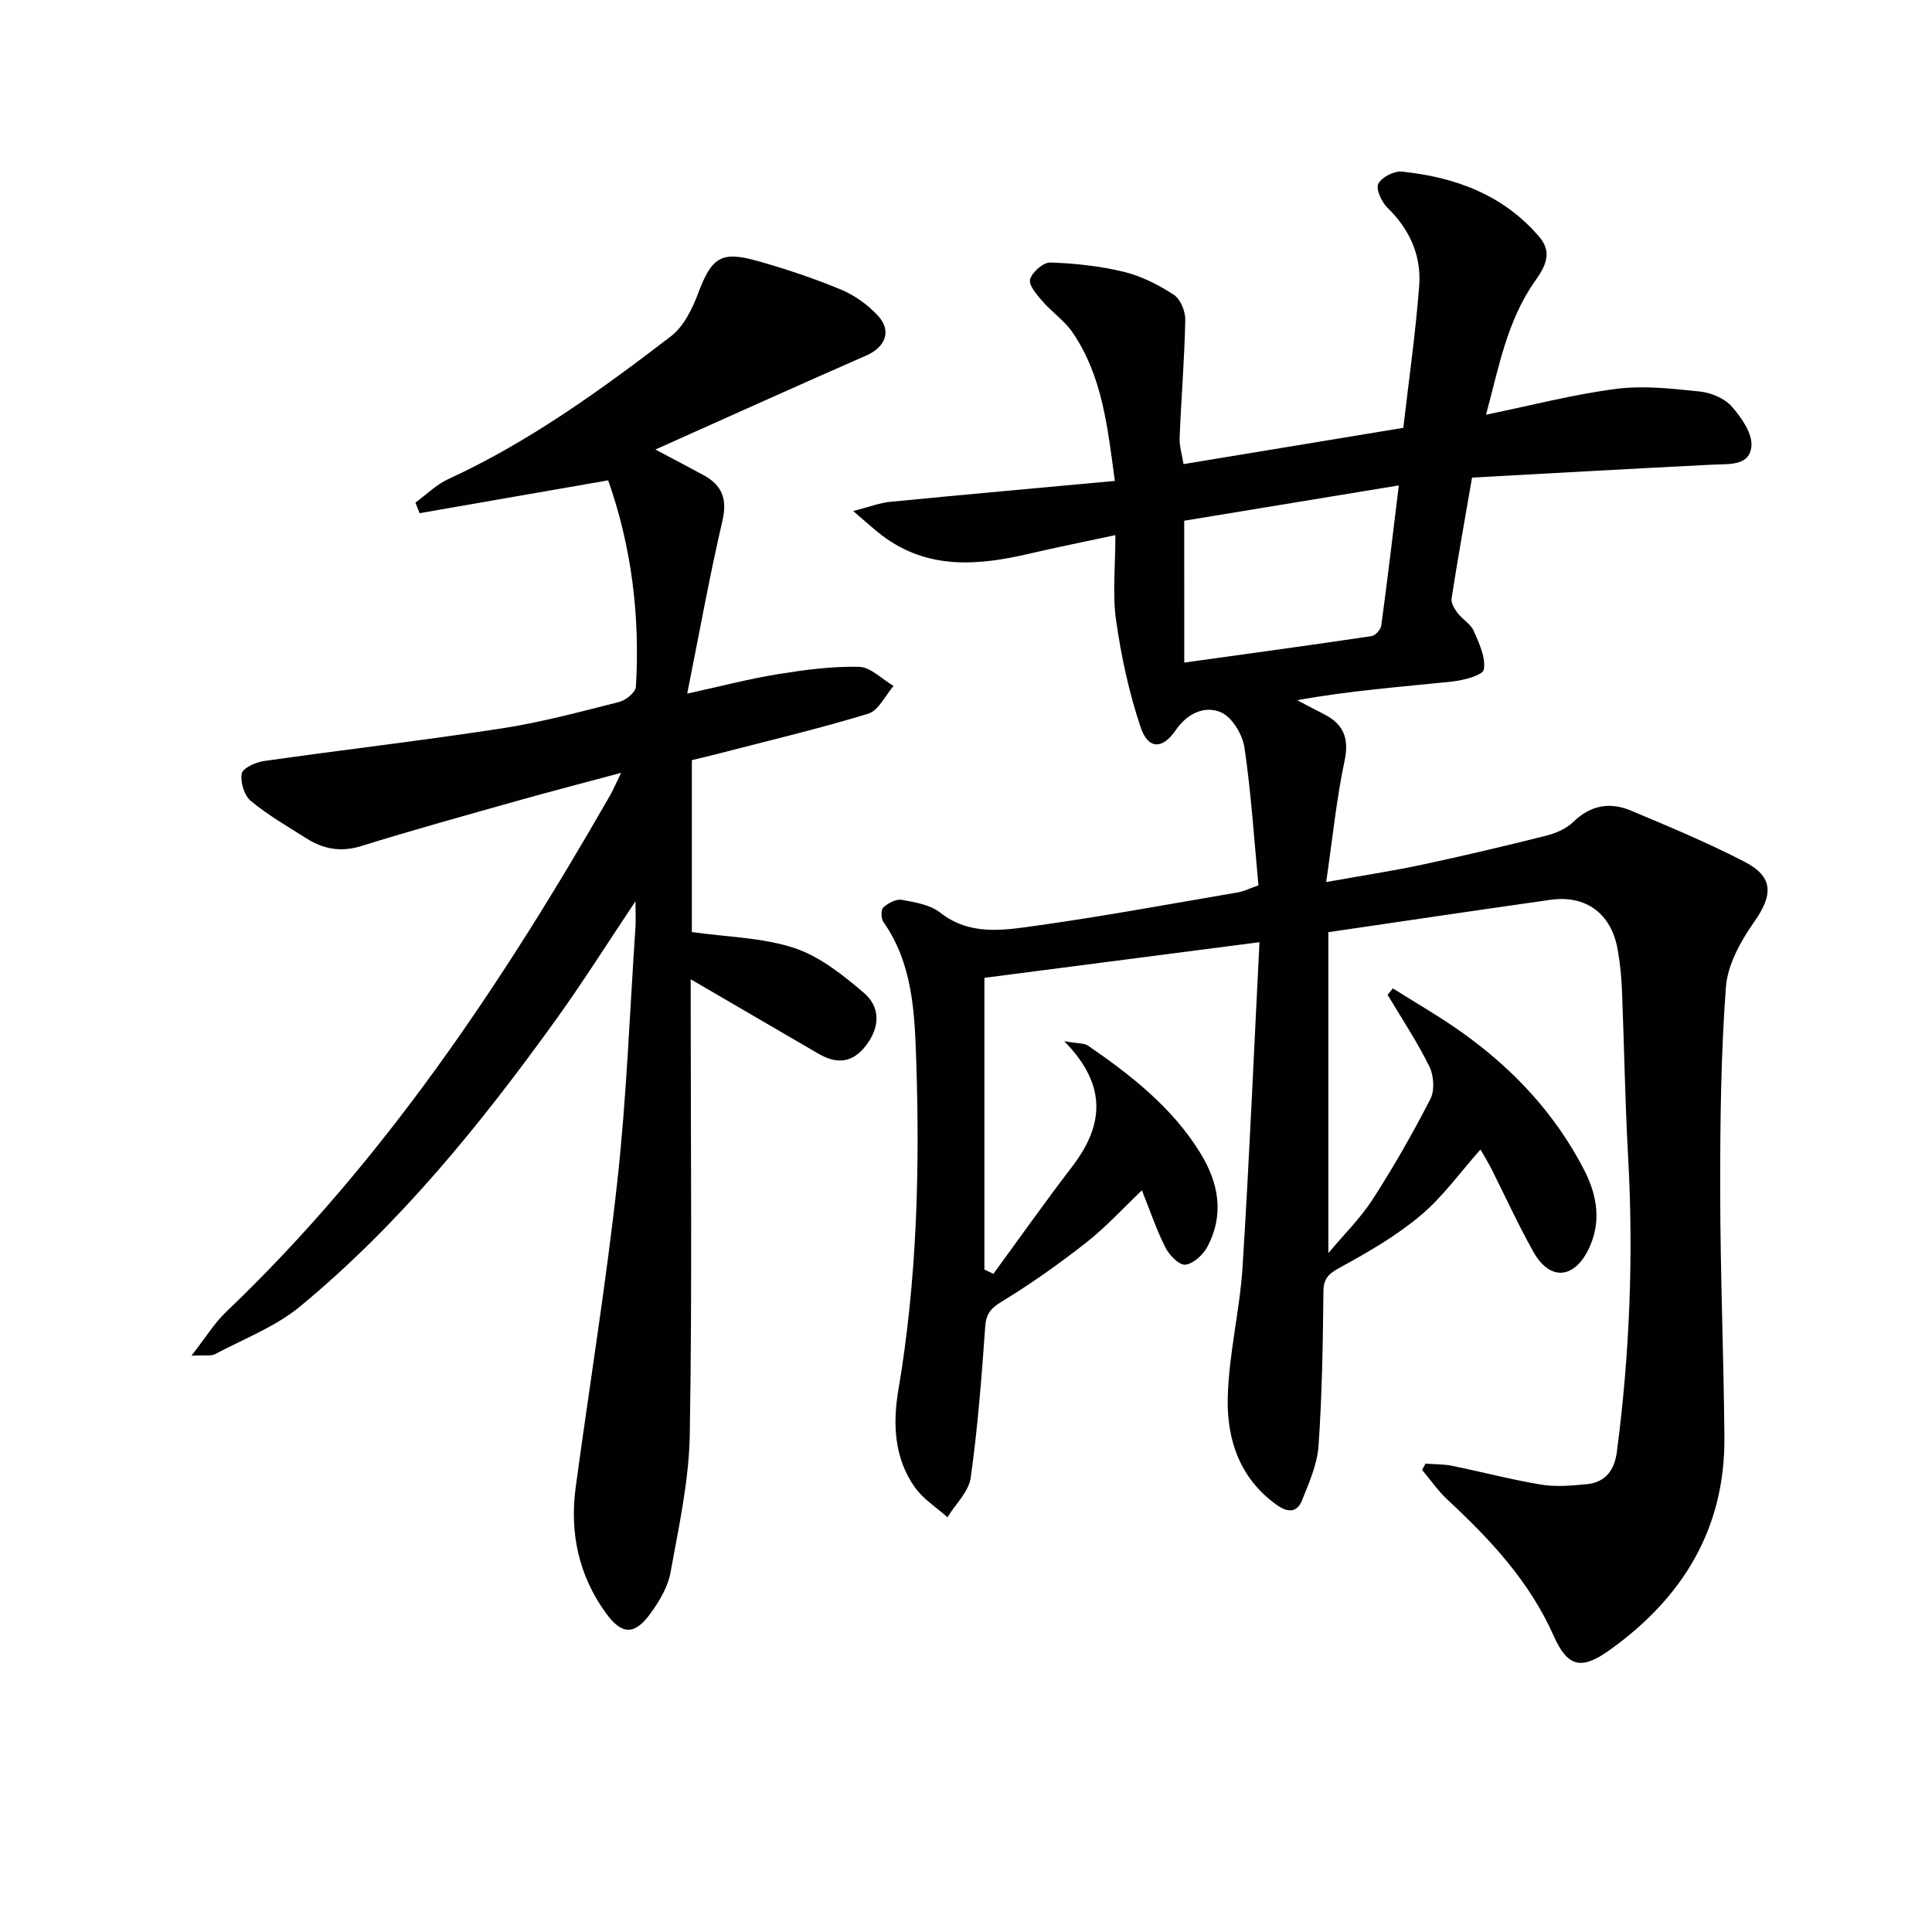
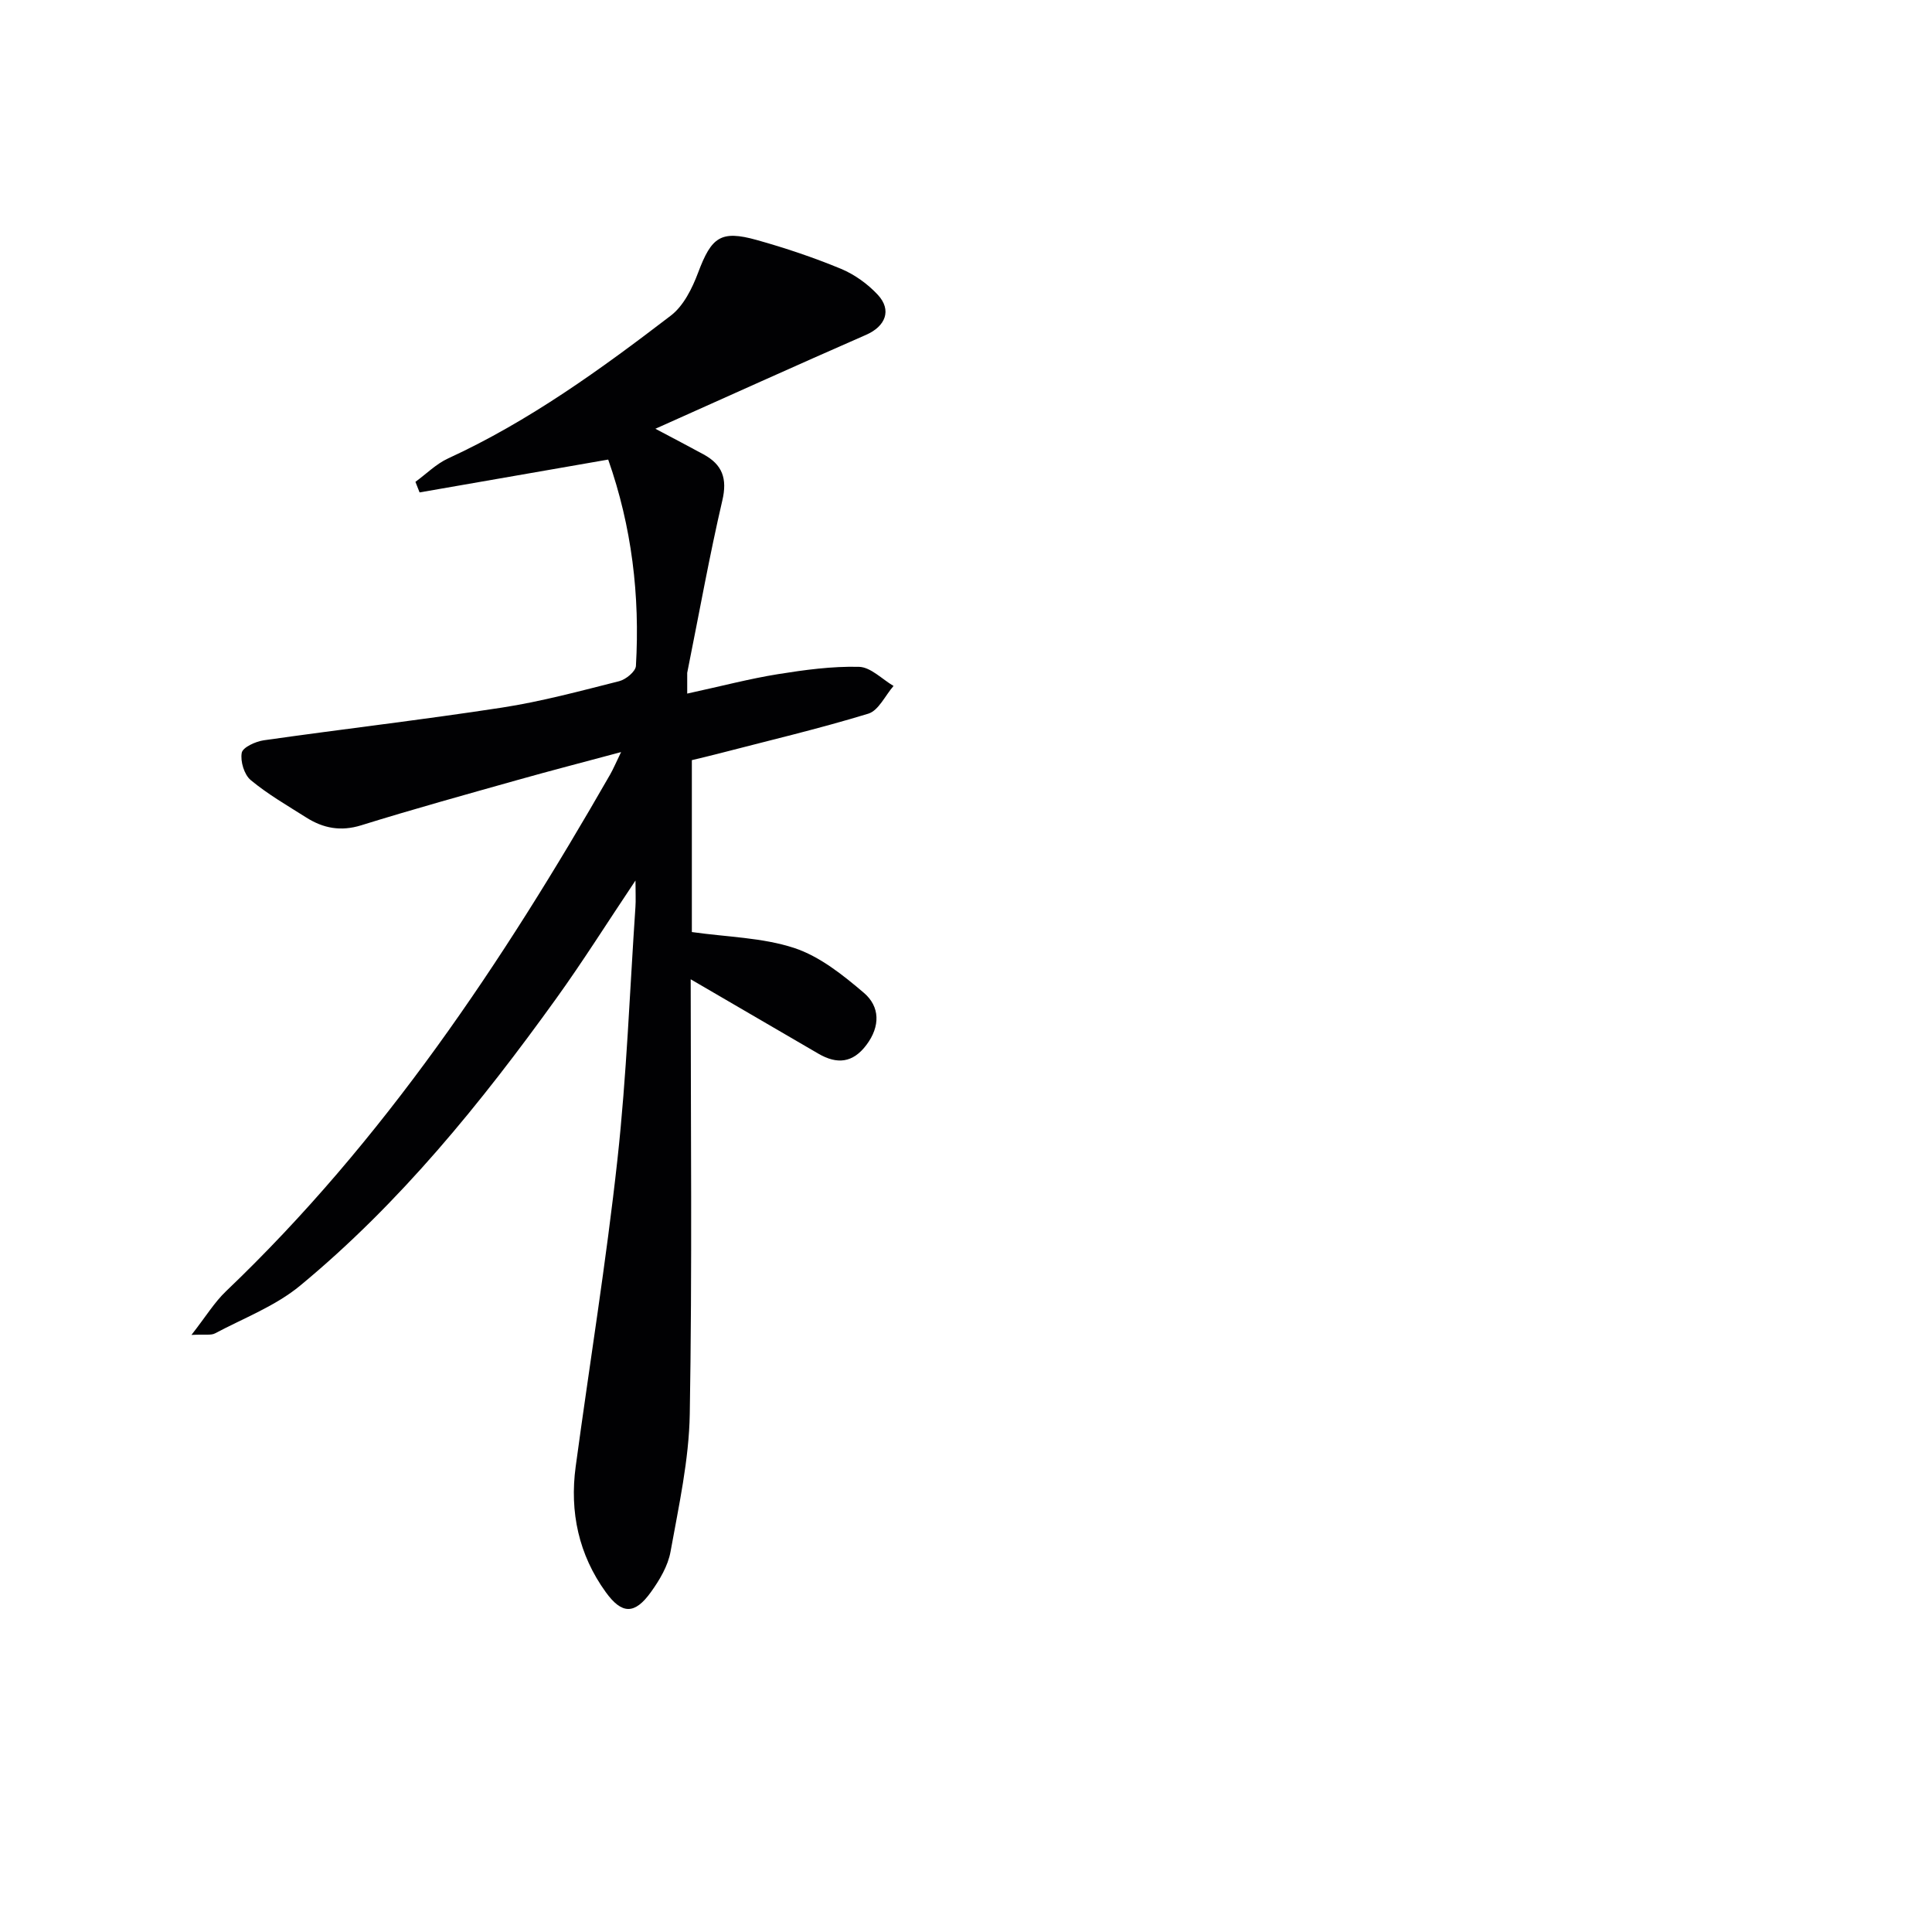
<svg xmlns="http://www.w3.org/2000/svg" enable-background="new 0 0 400 400" viewBox="0 0 400 400">
-   <path d="m275.02 193v66.44c3.27-3.9 6.67-7.24 9.19-11.15 4.32-6.7 8.29-13.65 11.93-20.74.92-1.79.72-4.86-.2-6.74-2.53-5.12-5.72-9.92-8.65-14.84.36-.45.72-.89 1.08-1.34 4.78 3.02 9.7 5.83 14.3 9.11 10.59 7.53 19.3 16.83 25.3 28.46 2.8 5.42 3.66 11.11.76 16.76-3.05 5.93-7.95 6.09-11.23.27-3.17-5.65-5.86-11.56-8.78-17.35-.66-1.3-1.44-2.55-2.2-3.89-4.21 4.73-7.82 9.83-12.46 13.71-5.01 4.2-10.81 7.55-16.58 10.7-2.35 1.28-3.45 2.21-3.48 5.01-.11 10.64-.27 21.3-1.01 31.92-.26 3.83-1.96 7.64-3.42 11.3-.99 2.48-2.85 2.64-5.19.98-7.71-5.48-10.39-13.55-10.19-22.2.21-9.06 2.5-18.06 3.07-27.14 1.4-22.19 2.34-44.41 3.5-67.2-19.86 2.57-38.34 4.97-56.95 7.38v60.4c.62.29 1.24.59 1.86.88 5.41-7.38 10.69-14.87 16.26-22.13 6.48-8.44 7.53-16.75-1.59-26.03 2.9.51 4.13.38 4.91.91 8.96 6.16 17.47 12.82 23.28 22.27 3.82 6.22 4.97 12.73 1.44 19.38-.88 1.66-2.88 3.51-4.55 3.71-1.25.15-3.32-1.95-4.11-3.51-1.87-3.69-3.19-7.65-4.89-11.88-3.92 3.72-7.48 7.64-11.59 10.86-5.6 4.4-11.45 8.53-17.52 12.23-2.32 1.41-3.15 2.58-3.34 5.24-.74 10.42-1.54 20.85-3 31.18-.41 2.89-3.14 5.45-4.81 8.17-2.29-2.05-5.04-3.77-6.77-6.22-4.27-6.07-4.58-13.15-3.39-20.15 3.86-22.76 4.46-45.69 3.68-68.65-.33-9.72-.79-19.7-6.78-28.23-.5-.71-.53-2.54-.02-3 .99-.89 2.64-1.79 3.82-1.58 2.75.5 5.88 1.01 7.96 2.65 6.1 4.79 12.94 3.67 19.5 2.76 14.11-1.96 28.14-4.57 42.19-6.96 1.11-.19 2.16-.73 4.2-1.45-.9-9.46-1.5-19.06-2.9-28.53-.4-2.73-2.62-6.39-4.94-7.33-3.28-1.34-6.85.16-9.31 3.76-2.74 4.02-5.71 3.94-7.23-.6-2.41-7.15-4.03-14.65-5.09-22.13-.79-5.53-.15-11.27-.15-17.68-6.35 1.36-12.11 2.51-17.84 3.85-10.64 2.48-21.05 3.35-30.47-3.78-1.67-1.26-3.2-2.7-5.98-5.06 3.43-.87 5.5-1.69 7.63-1.9 15.35-1.5 30.72-2.87 46.55-4.33-1.52-11.11-2.56-21.7-8.79-30.78-1.65-2.41-4.23-4.15-6.17-6.39-1.17-1.35-2.92-3.35-2.59-4.56.41-1.5 2.74-3.54 4.19-3.49 5.1.17 10.28.73 15.23 1.93 3.64.89 7.18 2.69 10.34 4.75 1.38.9 2.41 3.45 2.37 5.22-.17 8.13-.84 16.25-1.17 24.37-.07 1.74.5 3.51.81 5.47 15.32-2.53 30.17-4.98 45.5-7.51 1.12-9.72 2.54-19.56 3.29-29.44.47-6.22-1.97-11.65-6.57-16.13-1.21-1.18-2.44-3.83-1.9-4.95.66-1.36 3.28-2.7 4.89-2.53 11.04 1.14 21.04 4.8 28.49 13.57 2.73 3.22 1.17 6.12-.88 9.02-5.8 8.18-7.52 17.8-10.19 27.74 9.5-1.95 18.15-4.22 26.96-5.35 5.66-.73 11.57-.05 17.31.55 2.33.24 5.11 1.41 6.61 3.11 2 2.27 4.3 5.59 4.06 8.24-.38 4.12-4.69 3.63-8.05 3.79-16.57.83-33.13 1.77-49.79 2.68-1.51 8.74-2.97 16.87-4.24 25.03-.14.92.6 2.15 1.24 3 1 1.32 2.69 2.24 3.33 3.68 1.13 2.57 2.54 5.53 2.11 8.03-.2 1.2-4.27 2.25-6.67 2.5-10.55 1.1-21.13 1.88-31.97 3.85 1.81.94 3.6 1.92 5.43 2.83 4.14 2.07 5.39 4.98 4.37 9.77-1.67 7.87-2.46 15.92-3.8 25.05 7.57-1.36 13.74-2.29 19.83-3.59 8.59-1.84 17.15-3.85 25.67-6 2.03-.51 4.24-1.45 5.69-2.88 3.59-3.5 7.61-4.13 11.92-2.32 7.93 3.33 15.89 6.65 23.51 10.59 6.07 3.14 5.91 6.89 1.96 12.5-2.78 3.95-5.47 8.82-5.82 13.45-1.04 14.04-1.2 28.17-1.18 42.26.02 16.98.72 33.95.87 50.93.16 19.03-8.74 33.37-23.88 44.15-5.86 4.17-8.64 3.34-11.49-3.07-4.98-11.22-13.11-19.93-21.95-28.13-1.97-1.83-3.52-4.11-5.27-6.18.23-.43.47-.87.7-1.3 1.84.14 3.71.09 5.5.45 6.17 1.25 12.27 2.87 18.48 3.9 3.05.5 6.28.2 9.4-.09 3.89-.37 5.76-2.95 6.24-6.67 2.67-20.33 3.47-40.73 2.33-61.22-.64-11.46-.81-22.95-1.27-34.42-.11-2.81-.4-5.63-.89-8.4-1.31-7.44-6.58-11.33-13.92-10.28-14.93 2.11-29.86 4.33-45.98 6.7zm-29.83-55.82c13.24-1.84 26.02-3.58 38.78-5.48.79-.12 1.9-1.36 2.01-2.2 1.28-9.44 2.4-18.9 3.63-29-15.63 2.57-29.96 4.93-44.43 7.31.01 9.69.01 19.11.01 29.37z" fill="#010103" />
-   <path d="m142.28 143.6c7.25-1.58 12.97-3.09 18.77-4.02 5.55-.89 11.22-1.66 16.8-1.52 2.42.06 4.77 2.56 7.15 3.96-1.73 1.98-3.1 5.09-5.23 5.74-10.29 3.14-20.79 5.61-31.21 8.32-1.74.45-3.49.86-5.32 1.3v35.59c7.3 1.04 14.59 1.13 21.2 3.3 5.27 1.74 10.07 5.58 14.41 9.28 3.35 2.85 3.43 6.92.55 10.77-2.83 3.79-6.11 4.07-9.95 1.84-8.72-5.08-17.44-10.16-26.45-15.41v4.3c0 30 .32 60-.19 89.98-.16 9.53-2.28 19.07-3.98 28.51-.53 2.97-2.28 5.91-4.09 8.42-3.32 4.6-5.96 4.63-9.32-.02-5.6-7.74-7.51-16.58-6.23-26.01 2.87-21.21 6.32-42.36 8.65-63.63 1.9-17.33 2.54-34.81 3.72-52.22.1-1.42.01-2.84.01-5.48-5.9 8.81-10.9 16.77-16.38 24.39-15.59 21.67-32.37 42.39-53.04 59.48-5.11 4.23-11.67 6.72-17.63 9.89-.84.45-2.07.17-4.88.32 2.98-3.81 4.75-6.75 7.15-9.04 32.62-31.13 57.28-68.16 79.53-106.98.64-1.12 1.14-2.32 2.27-4.65-7.77 2.09-14.56 3.84-21.3 5.74-10.86 3.06-21.74 6.07-32.51 9.42-4.22 1.31-7.84.62-11.35-1.6-3.92-2.48-7.98-4.82-11.52-7.76-1.35-1.12-2.18-3.88-1.86-5.65.2-1.13 2.87-2.35 4.56-2.59 16.43-2.34 32.92-4.25 49.32-6.77 8.18-1.26 16.23-3.44 24.27-5.47 1.38-.35 3.39-2 3.46-3.15.85-14.57-.85-28.83-5.74-42.73-13.16 2.29-26.1 4.55-39.05 6.8-.29-.73-.58-1.46-.86-2.19 2.25-1.64 4.29-3.71 6.77-4.85 16.76-7.71 31.58-18.44 46.11-29.57 2.64-2.02 4.44-5.67 5.66-8.93 2.76-7.33 4.67-8.81 12.13-6.72 5.9 1.65 11.74 3.61 17.4 5.95 2.83 1.17 5.56 3.14 7.65 5.38 2.98 3.21 1.59 6.55-2.41 8.3-14.42 6.31-28.75 12.8-43.63 19.45 3.86 2.05 6.94 3.65 9.98 5.31 3.88 2.11 4.95 4.99 3.88 9.54-2.63 11.29-4.67 22.72-7.27 35.68z" fill="#010103" />
+   <path d="m142.28 143.6c7.25-1.58 12.97-3.09 18.77-4.02 5.55-.89 11.22-1.66 16.8-1.52 2.42.06 4.77 2.56 7.15 3.96-1.73 1.98-3.1 5.09-5.23 5.74-10.29 3.14-20.79 5.61-31.21 8.32-1.74.45-3.49.86-5.32 1.3v35.59c7.3 1.04 14.59 1.13 21.2 3.3 5.27 1.74 10.07 5.58 14.41 9.28 3.35 2.85 3.43 6.92.55 10.77-2.83 3.79-6.11 4.07-9.95 1.84-8.72-5.08-17.44-10.16-26.45-15.41c0 30 .32 60-.19 89.98-.16 9.53-2.28 19.07-3.98 28.51-.53 2.97-2.28 5.91-4.09 8.42-3.32 4.6-5.96 4.63-9.32-.02-5.6-7.74-7.51-16.58-6.23-26.01 2.87-21.21 6.32-42.36 8.65-63.63 1.9-17.33 2.54-34.81 3.72-52.22.1-1.42.01-2.84.01-5.48-5.9 8.81-10.9 16.77-16.38 24.39-15.59 21.67-32.37 42.39-53.04 59.48-5.11 4.23-11.67 6.72-17.63 9.89-.84.45-2.07.17-4.88.32 2.98-3.81 4.75-6.75 7.15-9.04 32.62-31.13 57.28-68.16 79.53-106.98.64-1.12 1.14-2.32 2.27-4.65-7.77 2.09-14.56 3.84-21.3 5.74-10.86 3.06-21.74 6.07-32.51 9.42-4.22 1.31-7.84.62-11.35-1.6-3.92-2.48-7.98-4.82-11.52-7.76-1.35-1.12-2.18-3.88-1.86-5.65.2-1.13 2.87-2.35 4.56-2.59 16.43-2.34 32.92-4.25 49.32-6.77 8.18-1.26 16.23-3.44 24.27-5.47 1.38-.35 3.39-2 3.46-3.15.85-14.57-.85-28.83-5.74-42.73-13.16 2.29-26.1 4.55-39.05 6.8-.29-.73-.58-1.46-.86-2.19 2.25-1.64 4.29-3.71 6.77-4.85 16.76-7.71 31.58-18.44 46.11-29.57 2.64-2.02 4.44-5.67 5.66-8.93 2.76-7.33 4.67-8.81 12.13-6.72 5.9 1.65 11.74 3.61 17.4 5.95 2.83 1.17 5.56 3.14 7.65 5.38 2.98 3.21 1.59 6.55-2.41 8.3-14.42 6.31-28.75 12.8-43.63 19.45 3.86 2.05 6.94 3.65 9.98 5.31 3.88 2.11 4.95 4.99 3.88 9.54-2.63 11.29-4.67 22.72-7.27 35.68z" fill="#010103" />
</svg>